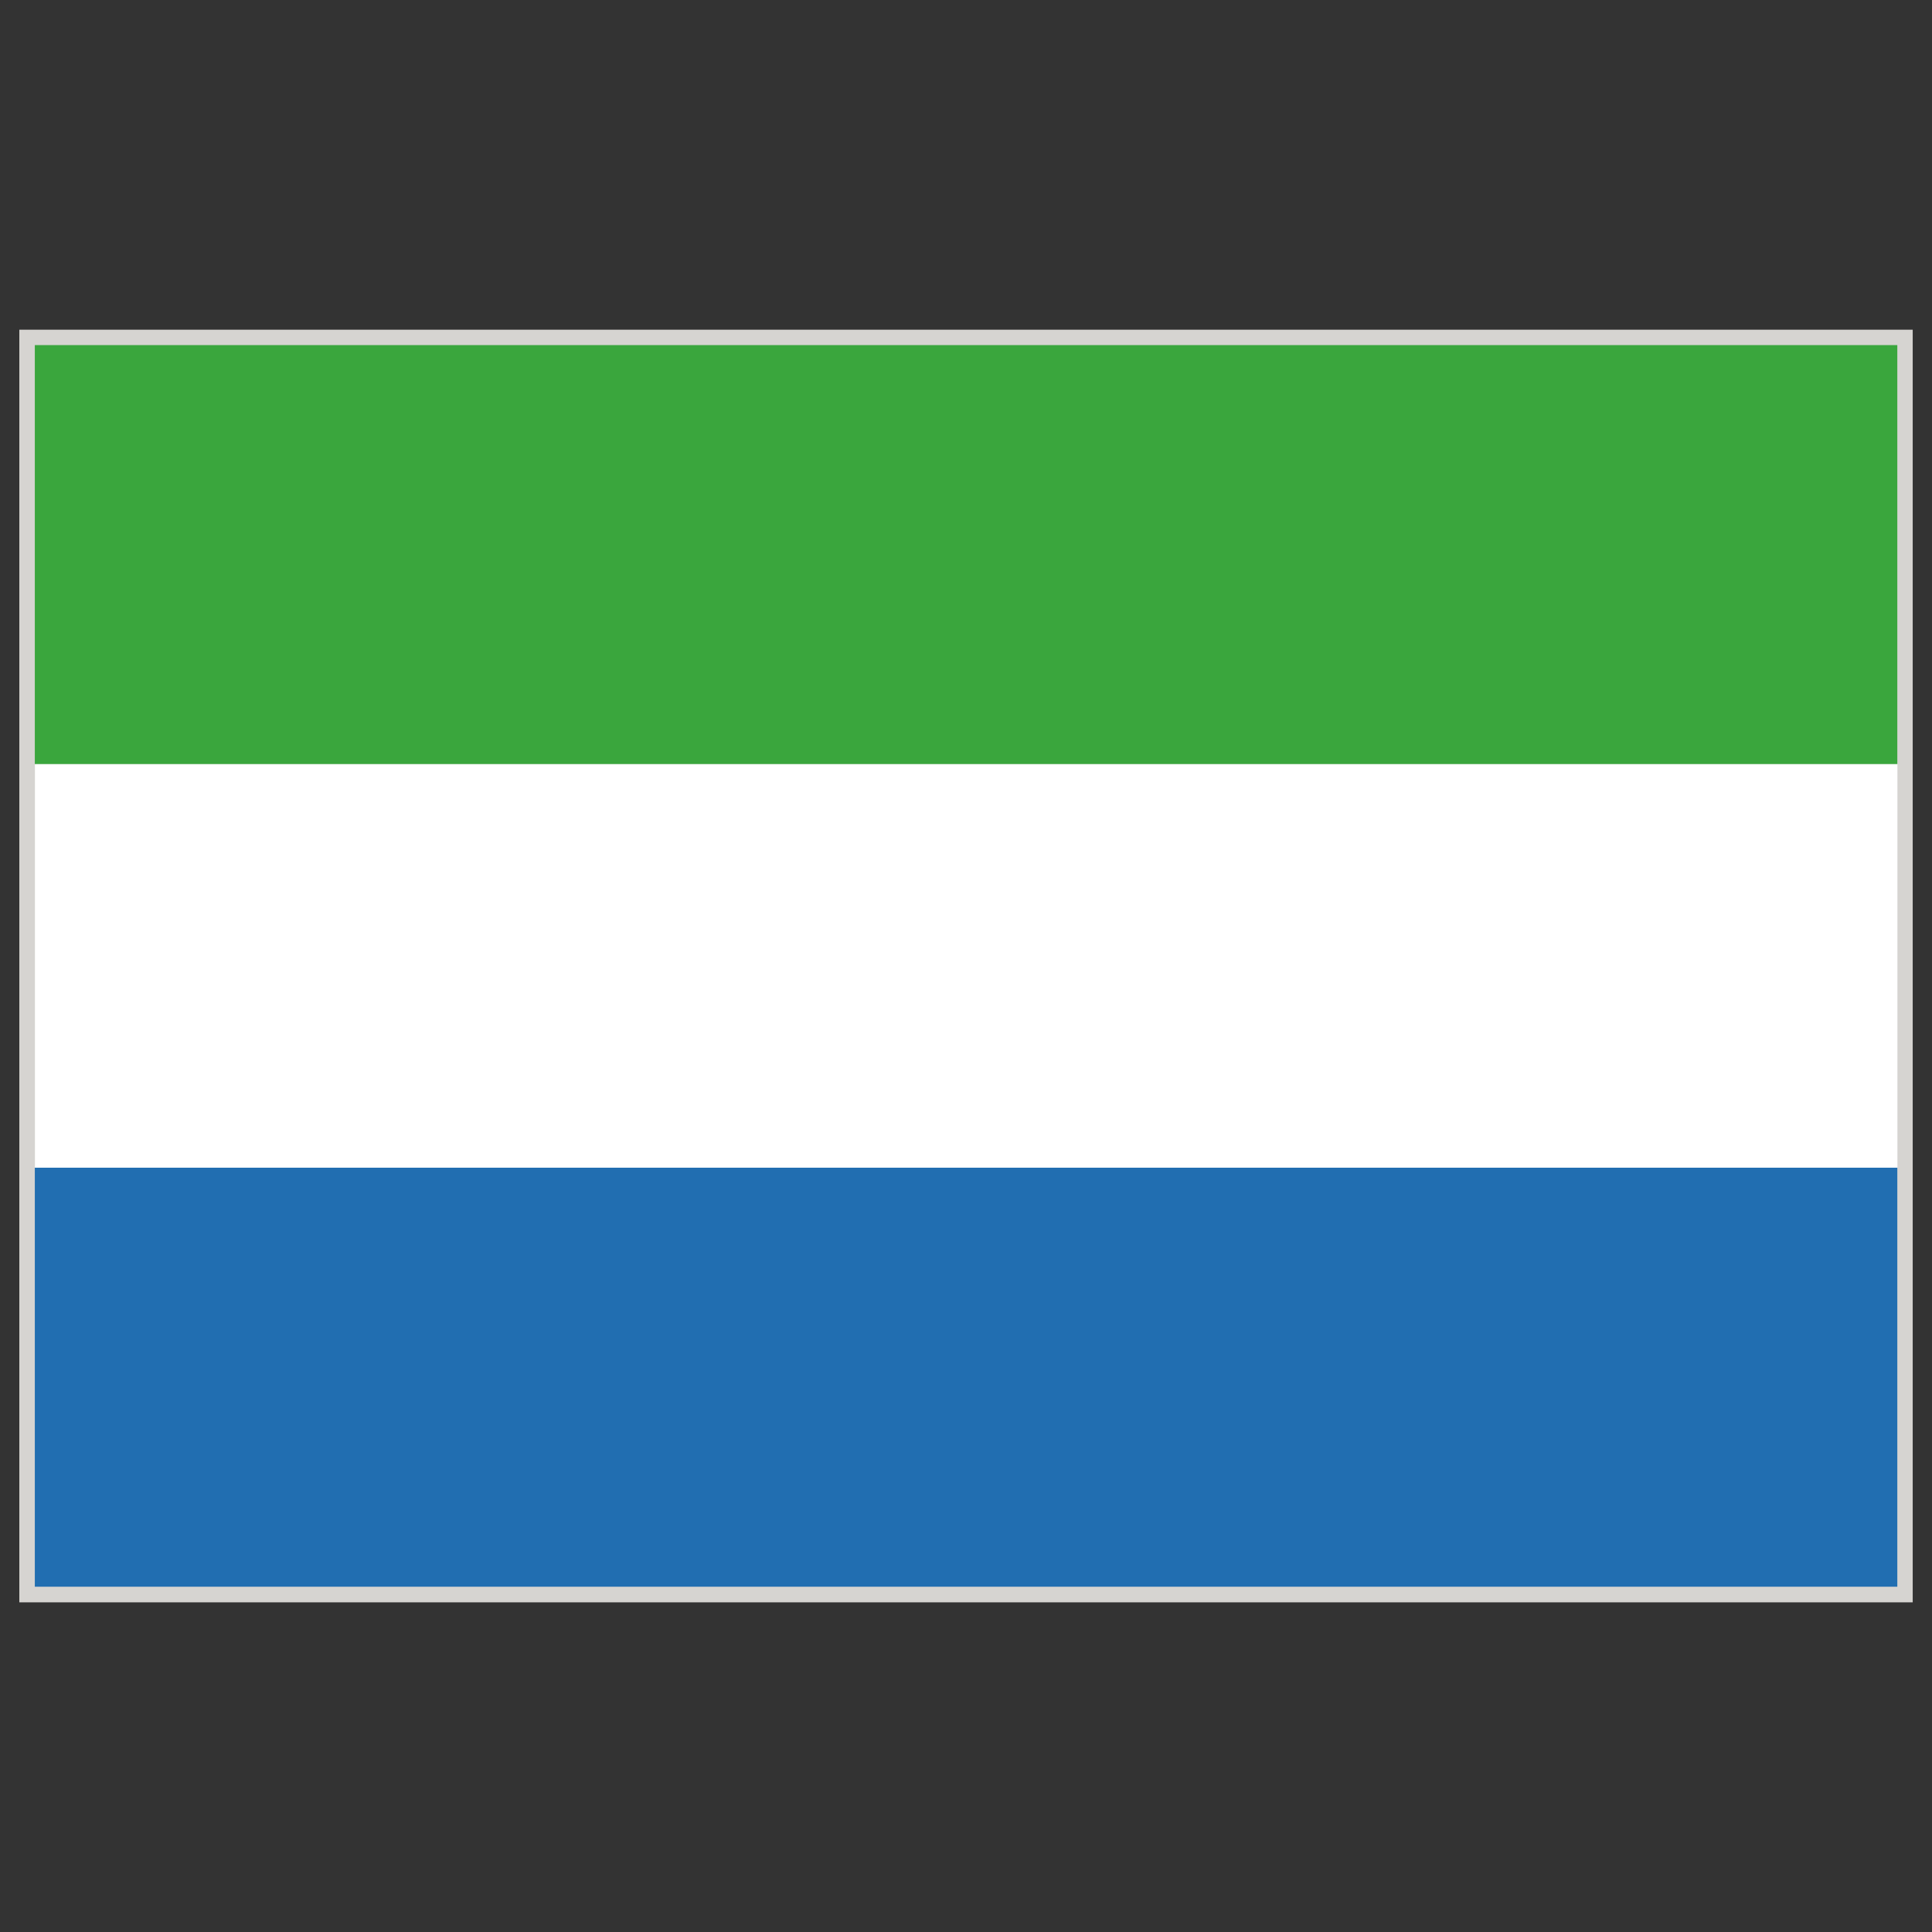
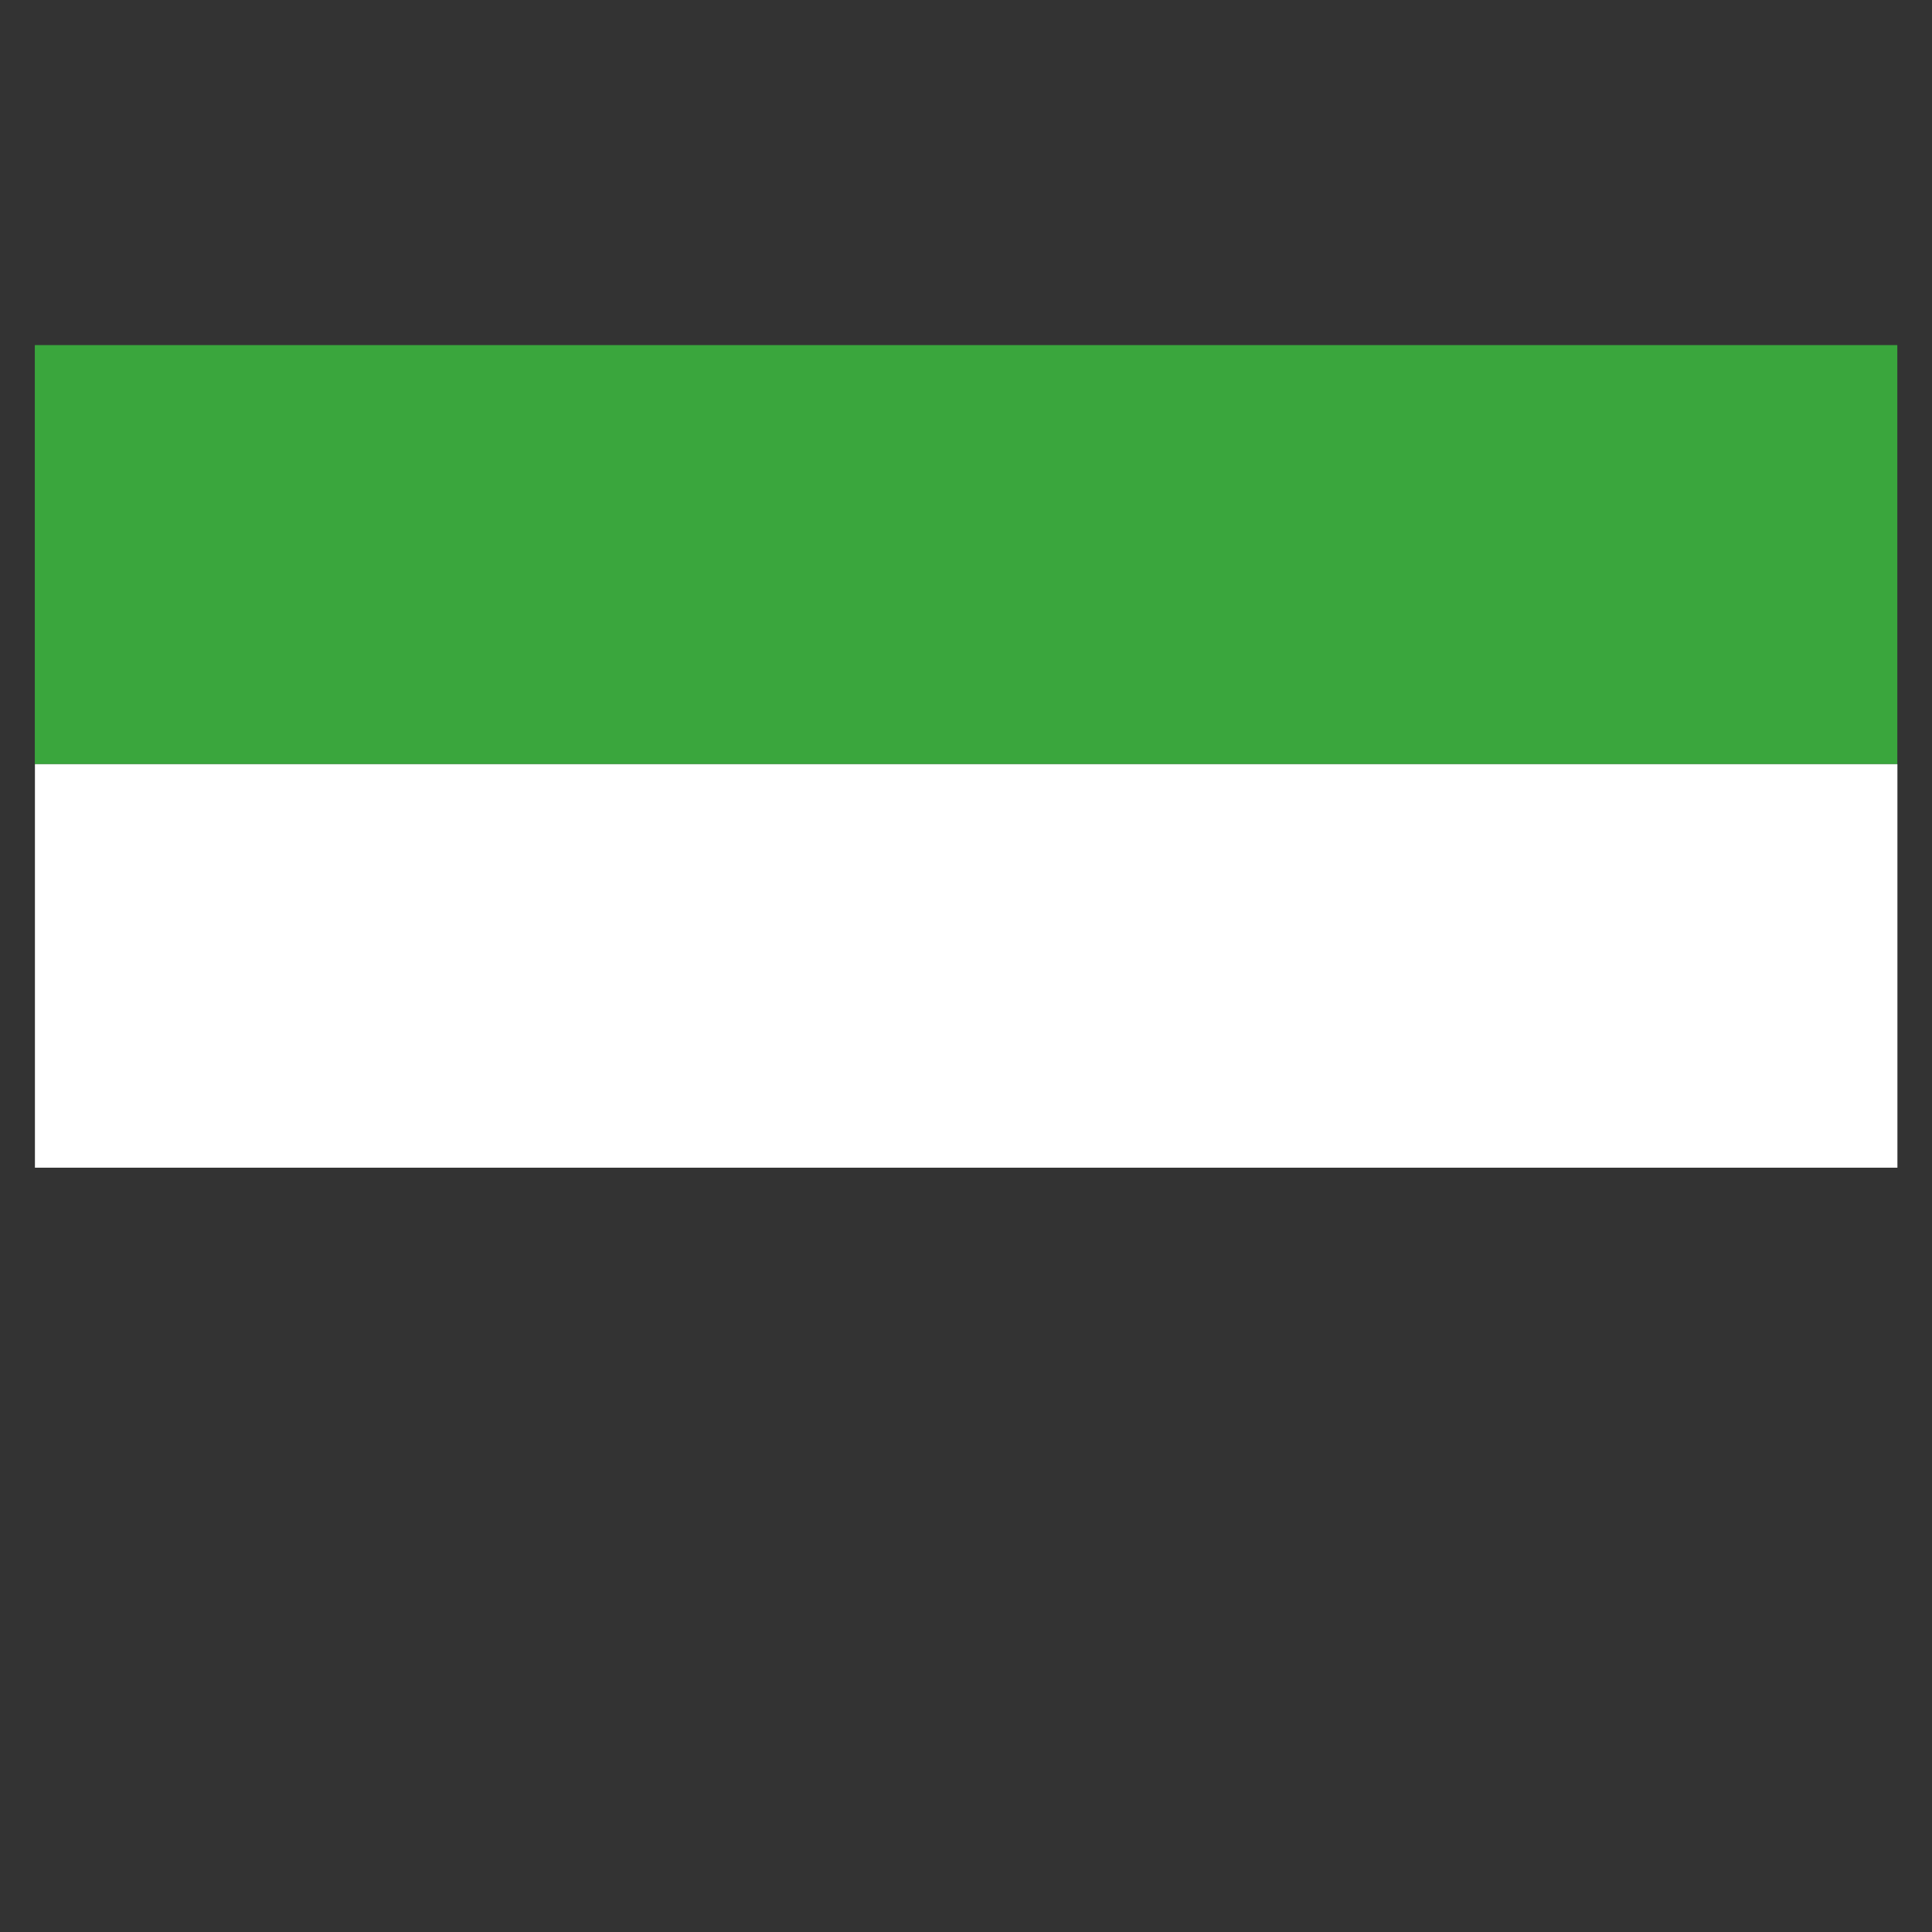
<svg xmlns="http://www.w3.org/2000/svg" id="Warstwa_1" enable-background="new 0 0 283.46 283.46" height="283.46" viewBox="0 0 283.46 283.46" width="283.46">
  <rect x="0" y="0" width="283.46" height="283.46" fill="#333333" stroke="none" />
  <g>
-     <path d="m2.835 48.374h277.795v186.718h-277.795z" fill="#d6d4d1" />
+     <path d="m2.835 48.374h277.795h-277.795z" fill="#d6d4d1" />
    <g>
      <path d="m5.109 50.633h273.262v61.479h-273.262z" fill="#3aa63d" />
-       <path d="m5.109 171.322h273.262v61.479h-273.262z" fill="#216eb1" />
      <path d="m5.125 112.119h273.261v59.203h-273.261z" fill="#fff" />
    </g>
  </g>
</svg>